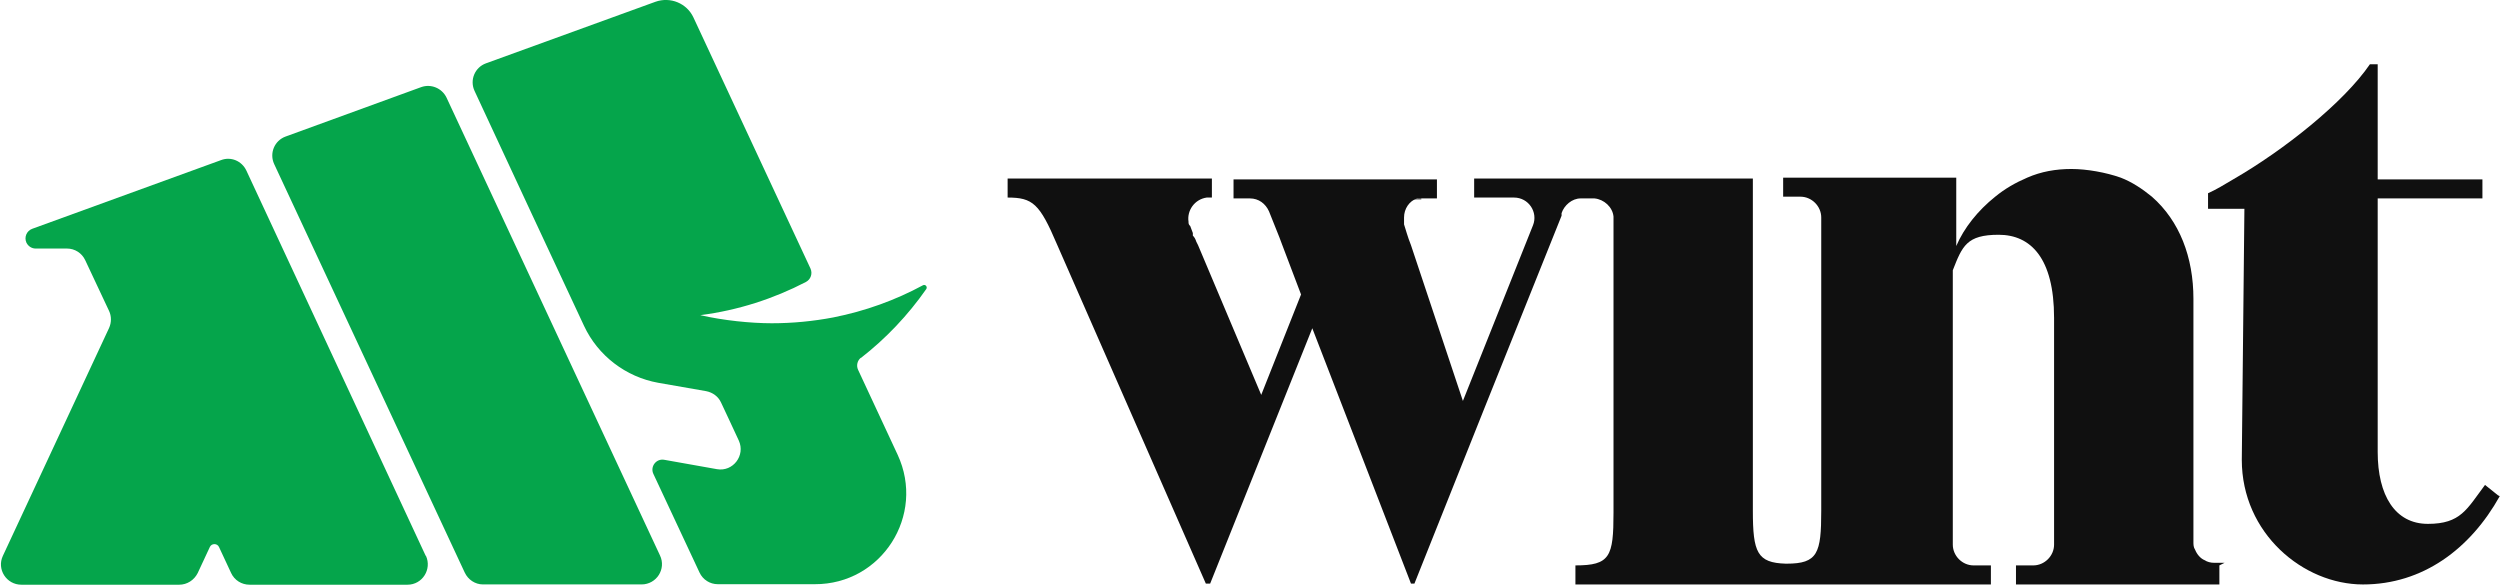
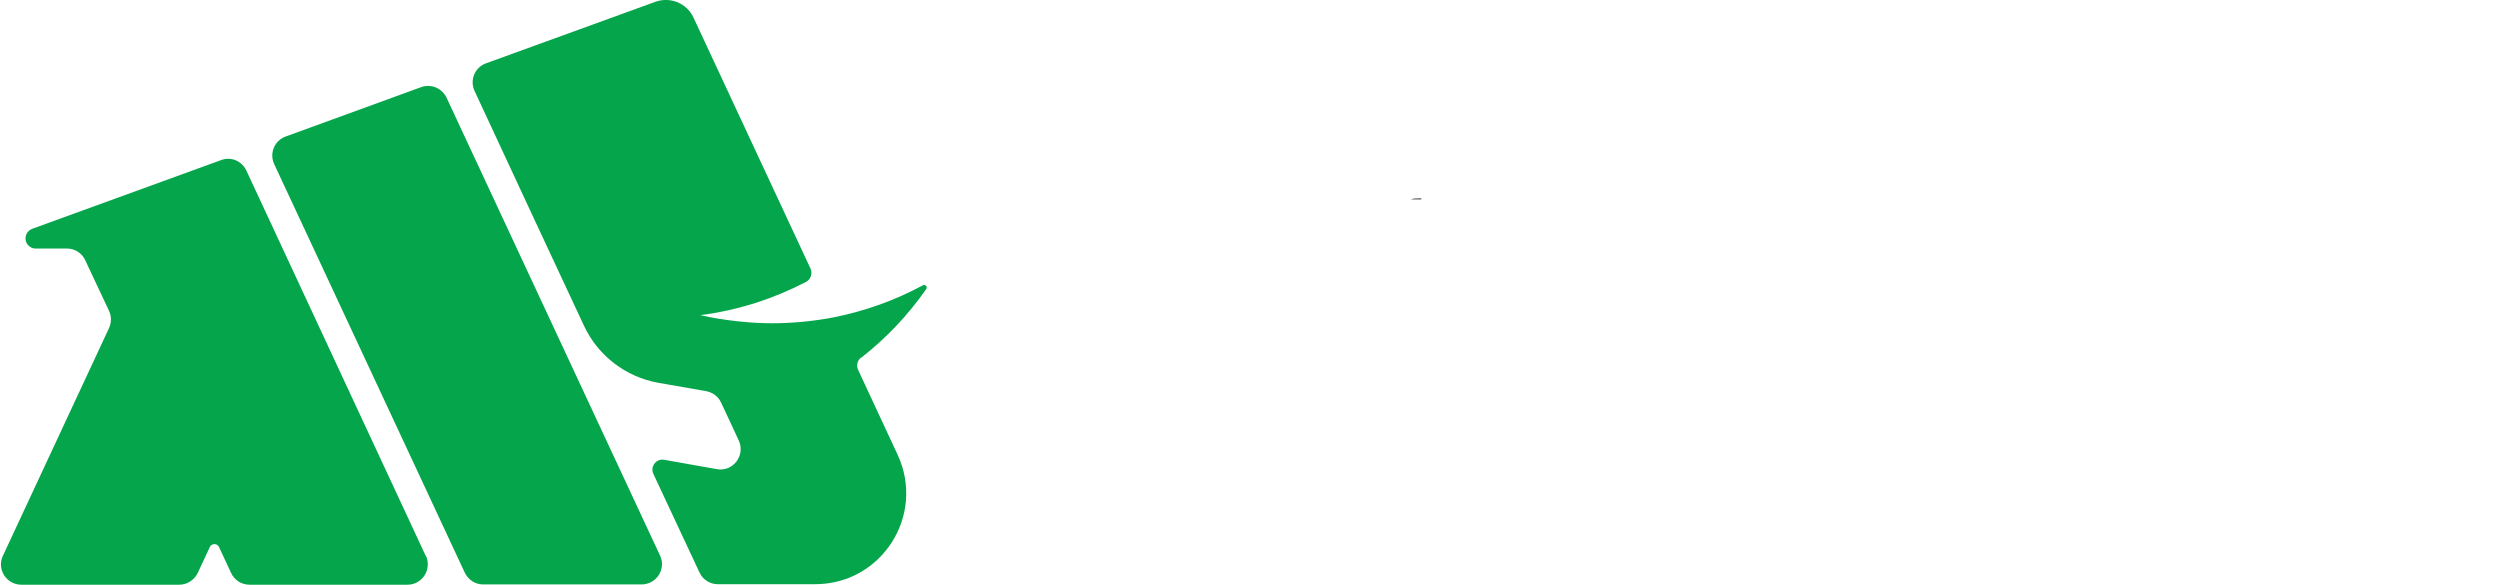
<svg xmlns="http://www.w3.org/2000/svg" width="1411" height="330" viewBox="0 0 1411 330" fill="none">
  <g clip-path="url(#clip0_924_18303)">
    <path d="M161.197 77.06L237.693 49.179C243.269 47.177 249.418 49.751 251.991 55.041L372.526 313.551C376.101 321.129 370.525 329.851 362.089 329.851H272.581C268.149 329.851 264.145 327.134 262.286 323.131L154.763 92.645C151.903 86.497 154.906 79.348 161.197 77.06Z" fill="#05A54B" />
    <path d="M240.266 313.711L139.034 96.237C136.46 90.804 130.312 88.23 124.735 90.375L18.212 129.123C15.067 130.267 13.494 133.841 14.924 136.987C15.925 138.989 17.927 140.275 20.071 140.275H37.801C42.234 140.275 46.237 142.849 48.096 146.853L61.536 175.449C62.966 178.451 62.966 182.026 61.536 185.172L1.626 313.711C-1.948 321.289 3.628 330.011 12.064 330.011H101.143C105.575 330.011 109.579 327.438 111.581 323.434L118.444 308.707C119.445 306.562 122.59 306.562 123.591 308.707L130.455 323.434C132.313 327.438 136.317 330.011 140.892 330.011H229.971C238.407 330.011 243.84 321.289 240.409 313.711H240.266Z" fill="#05A54B" />
    <path d="M485.892 202.035C500.048 191.025 512.487 177.871 522.782 163.144C523.64 161.857 522.21 160.284 520.923 160.999C505.338 169.435 488.323 175.583 470.307 179.158C459.011 181.303 447.43 182.446 435.562 182.446C423.694 182.446 408.252 180.874 395.241 177.871C416.545 175.154 436.706 168.577 454.865 159.14C457.582 157.711 458.725 154.422 457.439 151.562L391.38 9.868C387.663 1.861 378.369 -1.999 369.933 1.004L274.277 35.748C267.985 38.036 264.983 45.185 267.842 51.333L300.3 121.108L324.607 173.153L329.611 183.876C337.475 200.748 353.204 212.758 371.505 216.047L398.529 220.765C402.247 221.48 405.393 223.768 406.965 227.199L411.255 236.35L416.974 248.647C420.835 257.082 413.686 266.376 404.678 264.803L374.937 259.513C370.362 258.655 366.787 263.374 368.789 267.52L394.812 323.14C396.671 327.143 400.674 329.717 405.107 329.717H459.869C497.617 329.86 522.496 290.826 506.625 256.653L484.32 208.755C483.176 206.324 483.891 203.465 485.892 201.892V202.035Z" fill="#05A54B" />
  </g>
  <path d="M802.184 112C799.741 112 797.787 112 796.322 112.488C796.322 112.488 796.81 112.488 797.299 112.488C798.276 112.488 799.253 112.488 800.23 112.488C801.207 112.488 801.207 112.488 802.184 112.488V112Z" fill="#101010" />
-   <path d="M1410.85 280.039C1394.24 309.837 1367.37 329.866 1333.67 329.866C1299.96 329.866 1265.27 301.044 1265.27 259.521L1266.74 117.855H1246.22V109.061C1250.62 107.107 1255.5 104.177 1260.39 101.245C1289.21 84.636 1322.92 57.768 1337.57 36.274H1341.97V101.245H1401.08V111.993H1341.97V255.125C1341.97 279.55 1351.74 295.671 1370.3 295.671C1388.87 295.671 1392.29 287.366 1402.55 273.688L1409.87 279.55L1410.85 280.039Z" fill="#101010" />
-   <path d="M1252.62 319.112V329.86H1137.82V319.112H1147.59C1153.94 319.112 1159.32 313.739 1159.32 307.388V179.4C1159.32 145.693 1146.13 132.503 1128.05 132.503C1109.98 132.503 1107.53 138.854 1102.16 152.532V307.388C1102.16 313.739 1107.53 319.112 1113.88 319.112H1123.66V329.86H889.168V319.112C908.709 319.112 910.663 314.228 910.663 289.314V124.199C910.663 124.199 910.663 124.199 910.663 123.71C910.663 123.222 910.663 123.71 910.663 123.222C910.663 123.222 910.663 122.733 910.663 122.245C910.174 116.871 905.289 112.474 899.915 111.986C899.915 111.986 899.915 111.986 899.427 111.986H892.099C887.214 111.986 882.817 115.894 881.352 120.291C881.352 120.291 881.352 120.779 881.352 121.268C881.352 121.268 881.352 121.268 881.352 121.756L837.874 230.204L798.304 329.371H796.35L740.659 185.262L683.015 329.371H680.572L596.548 137.877C586.777 114.917 582.869 111.497 568.702 111.497V100.75H683.992V111.497H682.038H681.061C674.221 112.474 669.825 118.825 670.802 125.176C670.802 126.153 670.802 126.641 671.779 127.618L673.244 131.526V132.992C674.221 133.969 674.71 134.946 675.198 136.411L676.175 138.365L711.837 222.877L734.309 166.21L723.561 137.877C723.073 136.411 722.584 135.434 722.096 133.969L716.234 119.314C714.28 114.917 710.371 111.986 705.486 111.986H696.205V101.239H811.006V111.986C809.052 111.986 807.097 111.986 805.632 111.986C805.143 111.986 804.655 111.986 803.678 111.986C802.701 111.986 801.724 111.986 800.747 111.986C800.747 111.986 800.258 111.986 799.77 111.986C795.373 113.451 792.442 117.848 792.442 122.733C792.442 127.618 792.442 124.199 792.442 125.176C792.442 125.176 792.442 126.153 792.442 126.641C793.419 129.572 794.396 133.48 796.35 138.365L825.661 226.296L865.231 127.13C868.162 119.802 862.788 111.497 854.483 111.497H850.087H843.736C841.782 111.497 839.828 111.497 837.874 111.497H832.012V100.75H989.314V288.337C989.314 311.785 991.756 317.647 1007.88 318.136C1007.88 318.136 1007.88 318.136 1008.37 318.136C1025.95 318.136 1027.91 312.273 1027.91 288.337V122.733C1027.91 116.383 1022.53 111.009 1016.18 111.009H1006.41V100.262H1104.11V138.854C1108.51 128.595 1116.33 118.825 1126.1 111.009C1131.47 106.612 1137.33 103.193 1144.17 100.262C1151.99 96.842 1160.29 95.377 1169.09 95.377C1177.88 95.377 1188.63 97.331 1196.93 100.262C1203.28 102.704 1209.15 106.612 1214.52 111.009C1230.15 124.687 1237.97 145.204 1237.97 168.653V287.848C1237.97 294.199 1237.97 299.084 1237.97 302.992V305.923C1237.97 307.388 1237.97 308.854 1238.94 310.319C1239.92 312.762 1241.88 315.205 1244.32 316.182C1245.78 317.159 1247.74 317.647 1249.69 317.647H1255.55L1252.62 319.112Z" fill="#101010" />
  <defs>
    <clipPath id="clip0_924_18303">
      <rect width="522.604" height="330" fill="white" transform="translate(0.5)" />
    </clipPath>
  </defs>
</svg>